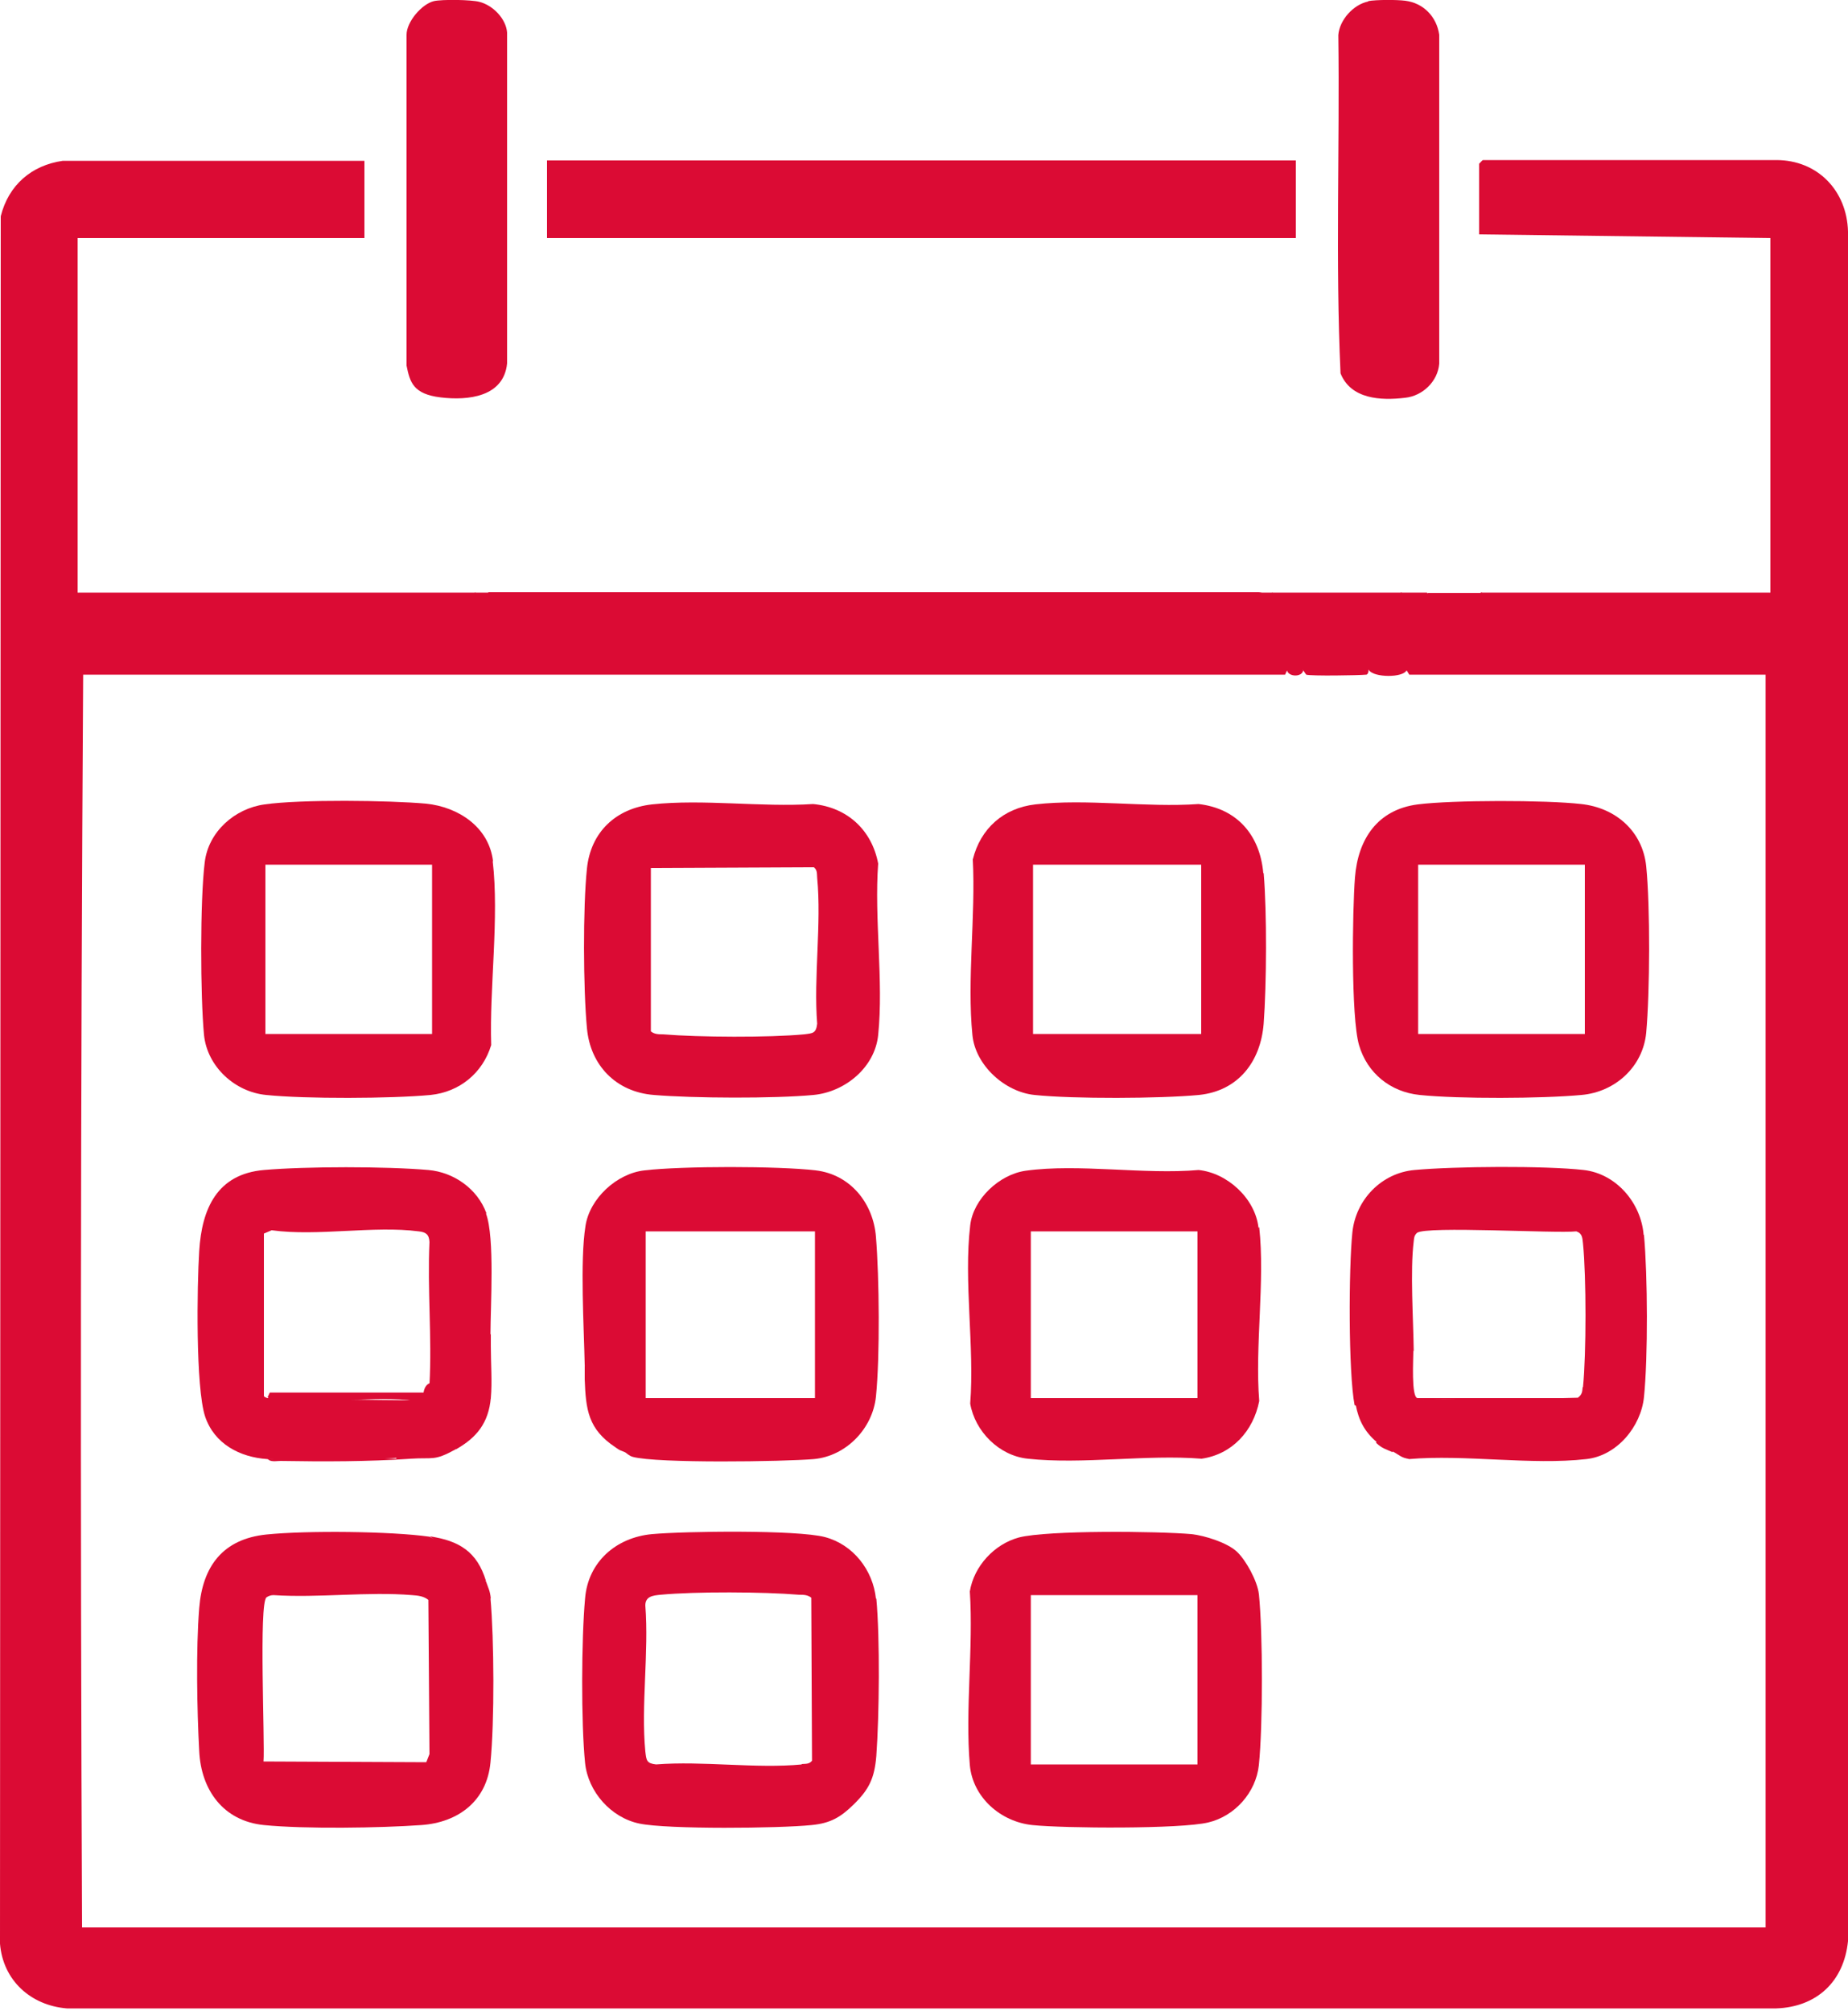
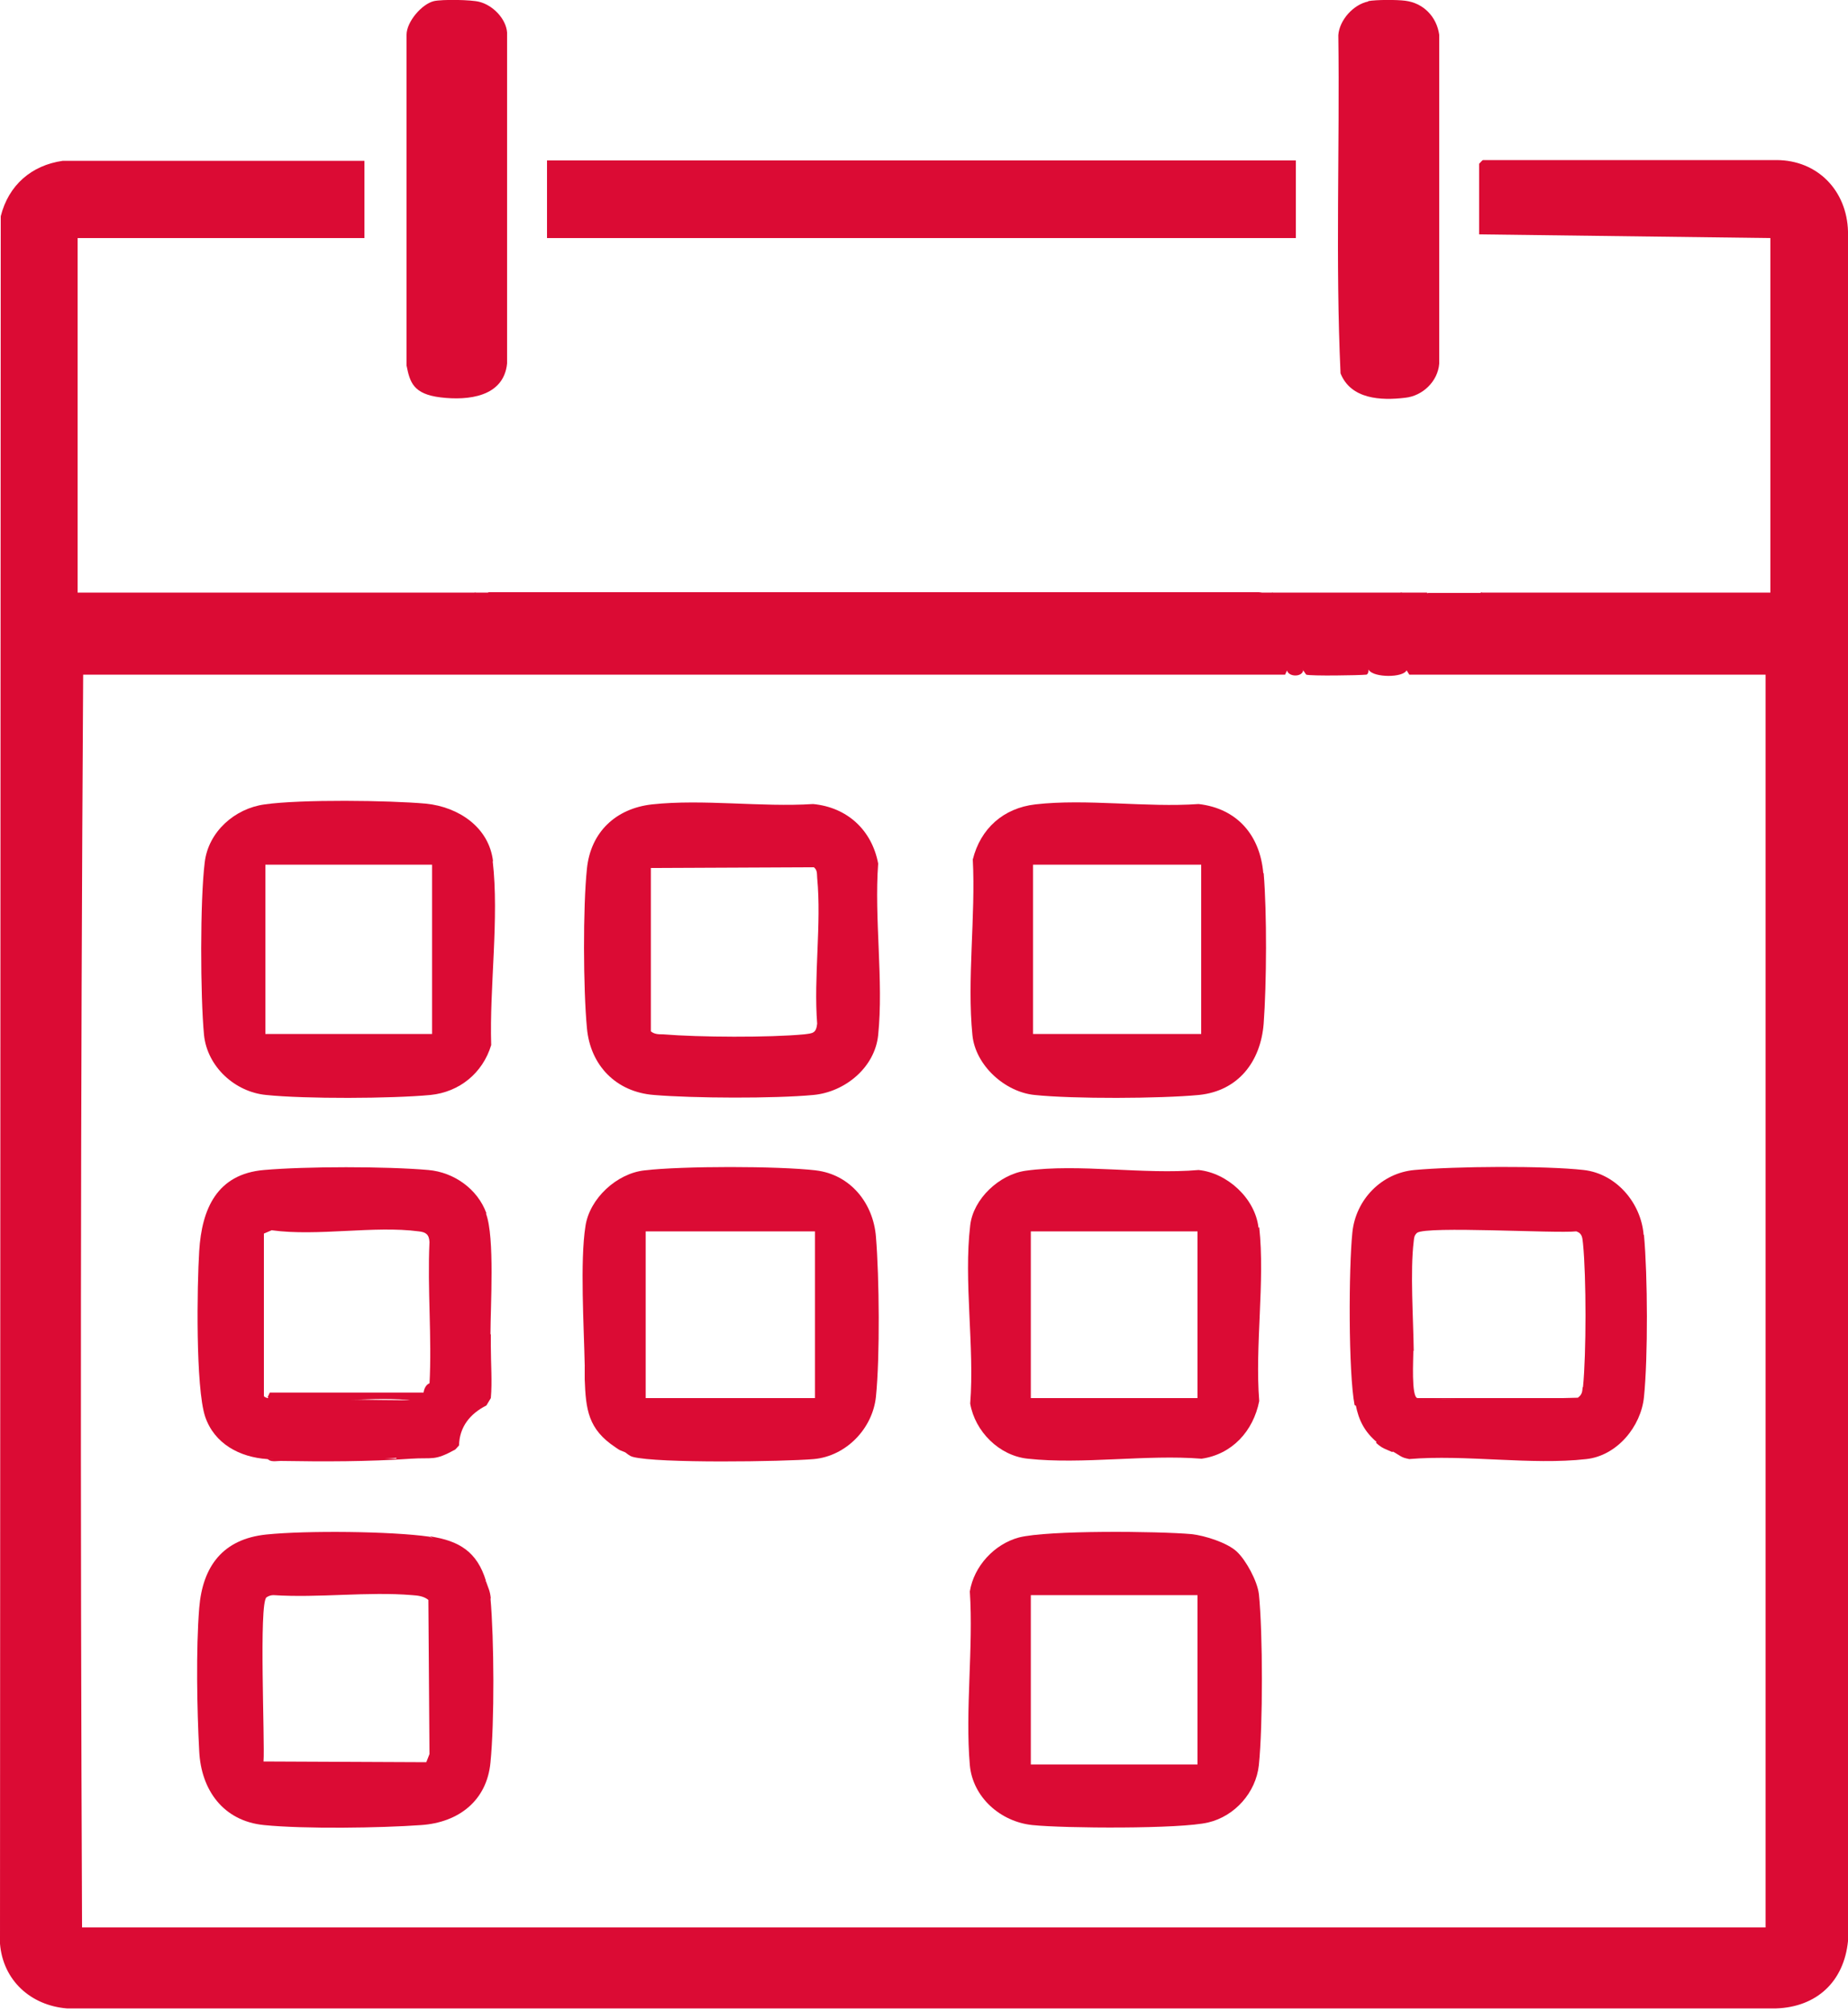
<svg xmlns="http://www.w3.org/2000/svg" id="Laag_1" version="1.1" viewBox="0 0 500 544">
  <defs>
    <style>
      .st0 {
        fill: #db0b34;
      }
    </style>
  </defs>
  <g>
    <path class="st0" d="M159.4-982.5c-36.8,8.8-77.4,11.2-114.9,5.1-8.4-1.4-37.8-8.2-41.8-15.6s-1.7-6.3-1.9-8.8c-1.5-19.4-1.5-54.2,5-72.1s24.6-37.9,44.3-50.7c.2-.9-11.2-10.8-13-12.9-25.5-30.2-20.7-75.6,10.4-99.8,15.3-11.9,32.2-15.5,51.4-13.9,3.7.3,11.5,3,14.1,2.5,3.9-.7,15.3-12.8,20.3-14.6-12.5-12.1-22-24.9-23.3-43-4.1-57.8,67.6-88,104.8-43,15.2,18.3,17.9,45.3,6.1,66.1-4.3,7.5-10.6,12.6-15,19.8,15.3,9.5,28.4,22,35.7,38.7,2.1,4.7,3.1,9.9,5.1,14.7.4.9,0,2.1,1.3,1.8,4.6-23.7,20.1-43.4,41.2-54.7.9-1.4-5.9-7-7.1-8.5-18.4-22-21.8-52-4-75.6,47.2-62.6,147.4,8.4,90.4,77-1.3,1.6-6.7,5.3-5.4,7.2s9.4,6.4,11.2,7.7,8,7.2,8.7,7.3c1.6.3,11.8-3.1,15.1-3.4,30.4-2.7,56.2,9.7,70.8,36.7,8.8,16.3,10,42.7,2.4,59.7-5.5,12.2-14.8,21.3-24.3,30.3,24,13.4,47,40.5,49.3,69,1.1,13.5,1.6,45.3-.1,58.2s-4.9,8-10.1,10.5c-30.6,14.8-90.3,14.8-123.5,9.4-8.4-1.4-16.5-4.1-24.9-5.1v47c0,2.1-9.7,7.6-11.9,8.7-34.9,15.9-121.9,16.7-156.2-.9-2.2-1.1-10.1-6.4-10.1-8.7v-46.1ZM208.8-1311.5c0-21.7-17.6-39.4-39.4-39.4s-39.4,17.6-39.4,39.4,17.6,39.4,39.4,39.4,39.4-17.6,39.4-39.4ZM365.9-1311.6c0-21.7-17.6-39.3-39.3-39.3s-39.3,17.6-39.3,39.3,17.6,39.3,39.3,39.3,39.3-17.6,39.3-39.3ZM210.5-1064.1c-14.7-12.5-28.3-28.8-30.3-48.9-3.7-37.1,15.6-63.4,48.7-77.4,1.2-51.1-57.1-80.1-97.2-47.9,22.6,18.8,32.6,46.8,24.6,75.7s-14.7,28-27.3,38.1c30.2,16.8,52.3,48,50.2,83.8,9.6-8.7,19-18.7,31.3-23.3ZM364.6-1238.7c-7.9-4-15.2-9.5-24-11.4-39.1-8.7-75.5,19.6-73.3,59.8,20.8,7,41.2,25.2,47.5,46.6,9.2,31.2-2.8,60.8-28.2,79.7,12.2,4.5,22.3,13.8,30.9,23.3,1.6-8.6,1.4-17.4,3.6-26,6.1-24.6,25.9-46.1,47.9-57.8-34.3-23.9-40.9-71.1-13.9-103.5,1.4-1.7,10.4-9.3,9.4-10.7ZM70.5-1227.6c-10.5,4.5-19.1,12.6-24.3,22.8-5,9.7-6.6,20.9-4.6,31.6,4.5,24,26,41.1,50.5,40.1,24.4-1,44.5-19.8,47-44.1s-13.2-46.8-36.9-52.9c-10.5-2.7-21.7-1.8-31.7,2.5ZM457.2-1182.5c0-27.3-22.1-49.3-49.3-49.3s-49.3,22.1-49.3,49.3,22.1,49.3,49.3,49.3,49.3-22.1,49.3-49.3ZM298.2-1123.1c0-27.2-22-49.2-49.2-49.2s-49.2,22-49.2,49.2,22,49.2,49.2,49.2,49.2-22,49.2-49.2ZM158.5-1047c-6.7-77.8-108.8-88.2-133.5-20.2-4.7,13-6.2,46.2-4.5,60.1s0,1.8.9,2.7,10.9,3.7,12.8,4.3c29.5,8.1,76.8,8,106.6,1.3,6.3-1.4,12.3-3.8,18.6-5.1.1-5.3,0-10.7,0-16.1,0-9.2-.1-17.9-.9-26.9ZM383.4-1107.9c-20.5,7.5-37.4,25.8-42.7,47.3-4.3,17.4-1.1,37.3-1.9,55.2,1.2,3.5,25.5,7.8,30,8.5,11.7,1.7,22.5,2.1,34.3,1.9,2.4,1.4,7.3,1.1,10.4,1s3.2-1,3.5-1h15.2c3.1,0,9.5-1.3,13-1.8s1.2,0,1.8,0c1.5-.2,1.7-.9,1.8-.9,7.8-1.3,21.1-3.2,27.8-7.2s.8-1.1.9-2.2c1.2-10.7.2-29.8-.9-40.8-1.4-13.4-4.4-22.7-11.6-34-5.3-8.3-9-11.5-17-17-10.9-7.5-18.1-10.7-31.4-12.5s-.2-.7-1.8-.9-1.8,0-2.7,0c-11.5-.6-18.1.6-28.7,4.5ZM269.6-1048.8c-1.9-2.1-7.8-3-10.5-3.4-47.8-7.1-78,28.6-80,73.7-.5,11,.5,22.1,0,33,.3,1.2,13.9,5,16.2,5.5,31.8,7.6,64.6,5.4,96.8,2.2.8,0,1.6,0,1.8-.9,8.7-.8,16.9-3.2,25-6.4.2-4.7.1-9.5.1-14.2s.8-9.2-.9-12.5c0-5,.2-10.2,0-15.2-.6-12.4-2.8-19.8-9-30.5-4.5-7.8-11.5-15.8-18.8-21.5-4.8-3.7-14.5-10-20.6-9.9Z" />
-     <path class="st0" d="M416.5-1111.5l-1.8-.9c1.6.2,1.7.9,1.8.9Z" />
    <path class="st0" d="M448.8-997.7c0,0-.3.7-1.8.9l1.8-.9Z" />
    <path class="st0" d="M292-937.7" />
  </g>
  <g>
    <circle class="st0" cx="880.5" cy="-1598" r="8.7" />
-     <circle class="st0" cx="497.3" cy="-1598" r="8.7" />
-     <path class="st0" d="M913.4-1738.8c-26.4-4.4-66.5-4.8-86.6,8.3l-35-24c-16.6-11.2-34.7-19.8-55.2-17.2-7.2-1.6-16.5-1.7-23.6,0-25.8-3.7-42.7,11.7-57.2,30.6-25.2-1.4-43,5.7-64.2,18.4h-36.3c-6.6-9.4-11.8-15.9-23.4-18.4-12.6-2.7-69.7-2.3-80.5,2.9-8.3,4-10.4,10.5-12,18.9v25.3c.9,6.1,1.4,12.3,1.6,18.5,1.1,31.4,2.3,62.2,4.8,93.5,1.2,14.7,7.2,36.5,21.7,43,14.2,6.4,77.4,7.2,83.8-15,1.2-9.8,8.1-13.2,20.5-10.1l29.7,51.6c7.8,15.9,19.1,24.7,37.1,26h8.4c8.5-.4,16.4-2.1,23.7-5.1,17.1,5.8,38.3,4.1,51.1-10,16.6,1.4,30.6.5,42.6-12.9,27.7,5.9,51.4-9.6,48-39.4,8.9-2.1,16.4,2.1,22.5,12.8,10.4,6.8,49.2,6.2,62.3,4.4,24.5-3.4,29.9-18.2,33.4-41.1,3.8-38.9,6.7-77.7,8.5-116.4v-22c-1.4-16.6-10.9-20.4-25.9-22.8ZM540.9-1574.9c-.4,4.7-2.6,13.7-5.7,17.1-7.6,8.5-44.9,1.2-57.1,4.7-14.1-1.8-15.4-27.6-16.6-38.8-3.6-32.8-7.6-73.7-8.5-106.3-.5-15.8-2.8-26.3,16-28,13.5-1.2,40.7-1.3,54.1,0,10.2,1,17.7,4.6,17.8,15.9-3.1,43.6,3.9,92.3,0,135.2ZM768-1530.4c-6.3-4-23.7-48.3-31.3-57.7-5-6.2-14.1-.2-11.2,7.2,5.5,14.5,23.8,36.9,27.3,50.7,2.7,10.8-20.4,16.8-28.5,11.9-6.2-3.7-24.8-43.2-32.4-50.7-3.8-3.2-10.2-2.9-11.1,2.6-1.2,8.2,24.4,38.8,29,48.8,3.1,6.8-10.6,13.6-16.3,14.4-4.4.6-15.8-1.6-19.2-4.2-4.9-3.7-15.6-32.4-21.2-39.5-5.3-6.6-13.6-2.1-11.9,5,1.8,7.3,19.4,32.7,19.1,36.3-.7,9.4-24.6,5.1-31.2,1.2-13.6-8.1-43.4-74.6-48.6-74.6h-26.2v-128.3c12-2.1,34.1,2.8,44.7,0,2-.5,15.3-10.4,21.1-12.6,8.7-3.3,17.7-5.3,27-5.9-3.9,9.3-36.5,39.8-37.2,46.4-1.4,13.9,13.1,27.6,26.3,29.4,29.5,4.1,40.9-16.6,60.7-31.9,14.7-11.4,19.7-11.8,29.8,3.9,19.3,29.8,40.5,71,57.4,103,3.5,6.6,13.4,22.6,13.1,28.8-.5,12.1-18.7,22.8-29.3,16ZM822.8-1570.8c-6-.9-18.6,2.1-22.8-1.7l-61.9-112c-31-56.3-63.5,26.8-98,22.1-6-.8-16.6-7.4-16.5-14.1.1-4.6,52.6-60.4,58.1-70.1,51-35.4,99.9,3.2,141.1,33v142.7ZM925.7-1696.6c-7.4,39.6-5.2,84-12,123.1-1.6,9.2-4.9,18.2-14.9,20.6-7.5,1.8-40.1,1.8-48.1.6-7.3-1.1-12.2-6-14.1-12.9l-.3-146.4c1.7-8.2,7-11.1,14.7-12.3,12.1-1.9,44.3-1.7,56.8-.3,19.6,2.3,18.6,10.7,17.9,27.7Z" />
  </g>
  <path class="st0" d="M1096.7-1251.3v12.5c-19.6,15.7-45.3,21.1-66.3,35l-1.7,93.2c-3.5,10.5-53.7,37.7-54.5,41-.8,3.4-.6,28.5.5,31.6,1.3,3.7,8.8,6.2,12.2,10.3,6.4,7.9,17.3,60.5,13.6,68.7-1.5,3.3-6.3,6.8-10,7.5-7.1,1.3-58.8.9-63.6-1.2-5.9-2.6-7.6-8.5-7.4-14.5.3-10.1,9.6-52.7,15.2-60,7-9.2,16.4-7.8,12.1-26.6-97.5,47-207.1,15.3-281.9-56.8l-1.7-93.2c-12.3-12.5-92.3-29.7-58-52.9l240.6-114.4c84.6,37.7,168.2,78.3,251,119.9ZM1054.2-1246.3l-208.5-97.5-206.3,97.5c-2,2.7,25.8,15.5,29.1,17.1,59.4,28.8,119.6,56.3,179.2,84.8l84.1-40.7c-13.5-12-91.3-43-96.2-53.8-5.6-12.1,6.9-22.1,18.9-16.3l106.5,55.8c6.7-4.1,96.5-42.7,93.3-46.9ZM949.3-1163.9c-2.8-.5-5,.3-7.6,1.2-25.9,8.1-62.5,35.9-87.3,42.7-3.7,1-7.2,1.9-11.1,1.1l-153.9-72.4v72.5c15.5,8.5,28.9,20.7,44.2,29.5,68.2,39.3,146.9,46.7,215.7,4.2v-78.7ZM1004.2-1191.3c-5.1.5-32.5,14.3-32.5,16.2v76.2c5.2-.9,32.5-19.3,32.5-21.2v-71.2ZM966.4-1013.6c-17.1-10.8-16.7,27.7-19.6,37.1h27.5c-1.1-5.8-5-35.3-7.8-37.1Z" />
  <g>
    <g>
      <rect class="st0" x="148" y="43.4" width="202.6" height="21" />
      <path class="st0" d="M117.4.3c2.2-.5,10.1-.4,12.3.2,3.6.9,7.2,4.5,7.5,8.3v89.5c-.9,9.1-10.6,10.1-18,9.2s-8.3-4.1-9.2-8.6V9.4c0-3.5,4.1-8.3,7.4-9.1Z" />
    </g>
    <g>
      <path class="st0" d="M370.2.3c2.1-.4,7.8-.4,10-.1,4.9.6,8.5,4.3,9.2,9.2v89c-.4,4.8-4.5,8.7-9.2,9.2-6.6.8-14.7.4-17.5-6.6-1.4-30.3-.2-61-.6-91.5.3-4.1,4.1-8.3,8.1-9.1Z" />
      <g>
        <path class="st0" d="M357,160.3l1.5.6c3.5,9.1,15.7,9.3,19.1,0l1.5-.6c2.3,0,4.7,0,7,0l.7,1.5c-4.9,5.2-9.8,10.4-14.6,15.5-.2,2.1-.8,3.4-1.9,3.9,0,.5-.2,1.2-.6,1.3-2.1.2-15,.4-16.3,0l-.9-1.3c-6.2-3.3-13.6-9.5-8.9-17.2-.3-1.6,0-2.9.6-3.7,4.2,0,8.5,0,12.7,0Z" />
        <path class="st0" d="M400.9,160.3l-20.3,21c-1,2.1-8.9,2-10.2,0,0-1.8.3-3.9,1.3-5.4,2.9-4.8,12.1-9.9,14.6-15.5,4.9,0,9.8,0,14.6,0Z" />
        <path class="st0" d="M379.3,160.3c-3.5,11.9-18.8,11.5-22.2,0,7.4,0,14.8,0,22.2,0Z" />
      </g>
    </g>
    <g>
      <path class="st0" d="M400.9,160.3c26,0,52.1,0,78.1,0v-95.9l-78.8-1v-19.1c0,0,.9-1,1-1h79.4c11.2,0,19.1,8.3,19.4,19.3v462.5c-1.1,10.9-8.4,17.8-19.4,18.2H18.1c-9.8-.8-17.3-7.6-18.1-17.5L.2,58.5c2.1-8.4,8.3-13.8,16.8-15h81.6c0,0,0,20.9,0,20.9H21v95.9c35.8,0,71.6,0,107.4,0,2,.3,1.3,2,.7,3.6-3.3,5.1-3.2,6.9,1.9,10.6.5,0,8.2-7.4,6.2-7.8-7.8,11.8-12.2.8-5-6.5,69.4,0,138.9,0,208.4,0,1.9.3,2,1,2.2,2.8-2.2,9-.9,10.8,6,16.6l-.5,1.6-.6,1.3H22.5c-.7,112.7-.8,225.7-.3,338.9h456c.1.5.4.8.8,1l-1.3-.6V182l1.3-.8c-.6.3-.6.8-.1,1.3h-97.6s-.8-1.3-.8-1.3c-.4-.3-.9-.9-.6-1.2,4-4.3,8.2-8.6,12.4-12.8,2.4-3.2,5.3-5.6,8.6-7Z" />
      <path class="st0" d="M132.2,160.3c.5,3.3-4.3,6.6-1.9,9.9s5-4.5,6.8-4.7,2.1,1.2,2,2.1c-.1,1.3-7.5,8.8-8.4,8.6-1.3-1.2-5-4.4-5.3-6.1-.5-3.1,3.7-6.5,3-9.8,1.3,0,2.5,0,3.8,0Z" />
      <path class="st0" d="M344.3,160.3c2.1,3.6-.6,6.1-1,8.9-.6,4.3,7.3,8.6,9.3,12.1-.2,1.9-4,1.9-4.4,0-1-2.3-6.9-6.1-7.5-8.1-1.4-4.8,2.4-8.6-.1-12.9,1.3,0,2.5,0,3.8,0Z" />
      <path class="st0" d="M114.8,165.4c.9-.2,1.2,0,1.8.5,1,.6,11.1,10.7,11.4,11.5.8,1.7-.7,3.8-2.6,2.6-3-2-6.6-7.9-9.5-9.6s-4.1.1-3.4-2.7,1.7-2.1,2.3-2.3Z" />
    </g>
    <g>
      <path class="st0" d="M340.5,332.1c-.9-7.9-8.4-14.8-16.2-15.6-14.7,1.3-32.5-1.8-46.8.2-7.1,1-14.2,7.6-15,14.8-1.8,15,1.2,32.9,0,48.2,1.3,7.5,7.8,14.1,15.6,14.9,14.7,1.6,32.1-1.2,47,0,8.3-1.2,14-7.5,15.6-15.6-1.2-14.9,1.6-32.4,0-47ZM324,378.2h-45.1v-45.1h45.1v45.1Z" />
      <path class="st0" d="M341.8,236.2c-.9-10.3-7.1-17.5-17.5-18.7-14.1,1-30.4-1.5-44.2.1-8.6,1-14.8,6.5-16.9,14.9.8,15.2-1.6,32.6-.1,47.5.8,8.2,8.8,15.4,16.8,16.2,10.5,1.1,33.9,1,44.5,0,10.7-1.1,16.7-9.1,17.5-19.3.8-10.7.9-30.1,0-40.7ZM279.5,279.7v-45.8s45.5,0,45.5,0v45.8s-45.5,0-45.5,0Z" />
      <g>
        <path class="st0" d="M131.5,427.7c-6.5-.8-10-8.6-15.2-12.1,8,1.2,12.8,4.2,15.2,12.1Z" />
        <path class="st0" d="M132.8,432.5c-.2-2.2-.7-2.9-1.3-4.7-4-2.8-7.6-6.2-10.9-10l-4.4-2.1c-10.4-1.5-33.4-1.7-44.1-.6-11.8,1.2-17.3,8.6-18.2,19.9-.9,11.1-.6,27.6,0,38.7.5,10.5,6.5,18.9,17.5,20,11,1.1,31.4.8,42.6,0,10-.7,17.7-6.5,18.7-16.9,1.1-11,1-33.3,0-44.5ZM115.4,476.7l-44.1-.2c.4-5.2-1.3-42.8.8-44.4.6-.4,1.2-.6,1.9-.6,12.2.8,25.5-1,37.5,0,1.6.1,3.2.3,4.4,1.3l.3,41.7-.9,2.3Z" />
      </g>
-       <path class="st0" d="M445.4,234.3c-1-9.5-8.3-15.8-17.6-16.8-9.6-1.1-34.7-1.1-44.2.1-10.9,1.4-16.2,9.4-17,19.8-.7,9-1.1,37.7,1.1,45.3,2.2,7.6,8.5,12.7,16.4,13.5,10.7,1.1,33,1,43.8,0,9.1-.8,16.6-7.6,17.5-16.8,1-11,1.1-34.2,0-45.1ZM383.7,279.7v-45.8s45.1,0,45.1,0v45.8s-45.1,0-45.1,0Z" />
      <path class="st0" d="M237.6,233.6c-1.7-9-8.3-15.2-17.6-16.1-14,.9-29.8-1.4-43.6.1-9.8,1.1-16.6,7.5-17.6,17.4-1.1,10.5-1,32.5,0,43.1.9,10.1,7.9,17.3,18.1,18.1,10.7.9,32.6,1,43.2,0,8.5-.8,16.6-7.4,17.5-16.2,1.5-14.6-1.1-31.5,0-46.4ZM221.1,276.9c-.3,2.6-1.1,2.6-3.5,2.9-9.5.9-28.5.8-38.2,0-1.2,0-2.3,0-3.3-.8v-44.2l44.1-.2c1,.8.8,1.8.9,2.9,1.2,12.5-1,26.8,0,39.5Z" />
      <g>
        <path class="st0" d="M166.5,391.5c-7.4-4.9-8-10.2-8.3-18.4.3-.1.6-.2.8-.2.6,0,7.5,6.7,8.2,7.6,3.4,4.2,5,8.6-.8,11Z" />
        <g>
          <path class="st0" d="M158.2,369.3l11.8,11.4c3.6,4.4,3.1,8.4-1,12.1-1.4-.6-1.1-.3-2.5-1.3,0-1.7,2-2.3,2.4-3.6,1.7-5.4-8.1-10.4-10.7-14.8,0-1.3,0-2.5,0-3.8Z" />
          <path class="st0" d="M237,334.6c-.7-9.1-6.9-16.9-16.3-18-10.1-1.2-36.2-1.2-46.3,0-7.5.8-14.9,7.6-16,15.1-1.5,9.5-.4,27.3-.2,37.6l.8,2.5,10,9.7c2.7,3.5,3,6.4-.2,9.7l.2,1.6c.5.2,1.1,1,2.2,1.3,6.6,1.8,40.8,1.3,49,.6,8.7-.8,15.9-8.2,16.8-16.9,1.1-10.9.9-32.2,0-43.2ZM174.7,378.2v-45.1s45.8,0,45.8,0v45.1s-45.8,0-45.8,0Z" />
        </g>
      </g>
      <path class="st0" d="M133.4,233c-1.1-9.3-9.4-14.7-18.1-15.6-10-.9-33.9-1.2-43.7.2-8.1,1.1-15.2,7.4-16.2,15.6-1.3,10.4-1.2,36.3-.2,46.8.9,8.6,8.4,15.4,16.8,16.2,10.6,1.1,33.9,1,44.5,0,7.8-.8,14.1-5.9,16.4-13.5-.5-15.5,2.2-34.5.4-49.8ZM71.8,279.7v-45.8s45.1,0,45.1,0v45.8s-45.1,0-45.1,0Z" />
-       <path class="st0" d="M237,432.5c-.8-7.8-6.2-14.7-13.8-16.7-7.6-2-38-1.6-46.8-.8-9.7.9-17.3,7.5-18.1,17.4-1,11-1.1,33.6,0,44.5.8,7.8,7,14.8,14.7,16.4,7.7,1.6,37.9,1.3,46.6.4,5.2-.5,7.9-2.2,11.3-5.5,4.2-4.1,5.7-7.1,6.2-13.2.8-11.1,1-31.7,0-42.6ZM217,477.3c-12.5,1.2-26.8-1-39.5,0-2.6-.3-2.6-1.1-2.9-3.5-1.2-12.4,1-26.8,0-39.5,0-2.5,2.1-2.7,4.1-2.9,9.7-.9,27.8-.8,37.5,0,1.2,0,2.3,0,3.3.8l.2,44.1c-.8,1-1.8.8-2.9.9Z" />
      <path class="st0" d="M340.6,431.2c-.4-3.5-3.5-9.2-6-11.5-2.6-2.4-8.6-4.3-12.2-4.7-9.1-.8-38.8-1.1-46.7.9-6.7,1.8-12.2,7.8-13.3,14.6,1,15.2-1.3,32,0,47,.8,8.7,8.3,15.3,16.9,16.2,8.6.9,40.1,1.1,47.6-.7,7.2-1.7,12.9-8.1,13.7-15.5,1.1-10.8,1.1-35.6,0-46.4ZM324,477.3h-45.1v-45.8h45.1v45.8Z" />
      <g>
        <path class="st0" d="M376.7,392.8c-2-.9-2.6-.9-4.4-2.5,3-7.2,10.7-2.1,4.4,2.5Z" />
        <g>
          <path class="st0" d="M366.6,380.1c2.2-1.9,4.5-3.3,7.5-2.1s2.5,5,2.7,5.2,2.1-.1,3.2.3c1.9.8,3.6,4.2,3.2,6.3s-3.2,2.8-1.9,4.8c-1.9,0-3.1-1.3-4.4-1.9l-.3-1.4c3.7-3.4-.9-5.1-2.7-1.2h-1.4c-3.3-2.8-4.9-5.9-5.7-10.1Z" />
          <path class="st0" d="M444.7,334c-.7-8.6-7.4-16.5-16.2-17.5-10.6-1.2-35-1-45.8,0-8.9.8-15.9,8-16.8,16.9-1,9.6-1.1,37.8.6,46.7l1.3.6c4.7-3.7,7.4-1.5,8.4,3.5,3.5.2,6.2,2.1,5.4,6-2.4,2.2-2.5,3.7-.4,4.5,15.2-1.3,33.1,1.7,48,0,8.3-.9,14.8-8.8,15.6-16.8,1.1-10.8,1-32.9,0-43.8ZM428.2,375.3c-.1,1.3-.2,2-1.3,2.8-13.9.4-27.8.6-41.7.3-.7,1.8-2.4,1-3.4-.5-1-1.5-1.3-11.2.7-12.5-.1-8.5-1-21.6,0-29.6.1-.9.1-1.6.9-2.3,2.5-1.9,37.4.2,43.1-.4,1.7.6,1.6,1.8,1.8,3.3.9,9,.9,29.8,0,38.8Z" />
          <path class="st0" d="M382.4,365.5c0,2-.6,12.4,1.1,12.7h43.4c-3,2.2-35.9-.4-41.9.6l2.5,3.5c3.7.6.6,4.3-.8,4s-12.2-11.6-12.4-12.5c-.4-1.6,6.2-7.9,8.2-8.4Z" />
        </g>
      </g>
      <g>
        <path class="st0" d="M132.8,364.2c0,4.5.4,9.7,0,14l-1.2,2c-4.4,2.2-7.3,5.8-7.4,10.8l-1,1.1c-5.8,3.2-6,2.1-12.1,2.5-8.3-4.9-.7-13.6,5.1-16.9.6-2.5,14.2-15.5,15.5-14.9s.8.8,1,1.3Z" />
        <path class="st0" d="M132.8,361c0,1.1,0,2.1,0,3.2-1.5-.2-1.9.5-2.9,1.2-3.4,2.7-18,16.9-20,20s-.2,5.5,1.3,9.2c-11.7.8-23.5.8-35.3.6-1.1,0-2.8.4-3.5-.6,11.4.7,23.5-.5,34.9,0-2.1-5.1-2-8.5,1.6-12.7,1.2-1.4,5.1-2.8,1.3-3.2-11.4-1-25.2,1.4-36.3,0-.9-.1-.9-.3-1.5-.7l.6-1.3h41.6c.2-1.3.8-2.2,1.6-2.5,6.2-3.5,9.2-11.7,16.5-13.3Z" />
-         <path class="st0" d="M123.3,392.1c-1-7.2,3.5-11.3,9.5-14-.6,6.8-3.8,10.8-9.5,14Z" />
+         <path class="st0" d="M123.3,392.1Z" />
        <path class="st0" d="M131.6,328.2c-2.4-6.6-8.8-11.1-15.7-11.7-11.4-1-33.1-1-44.5,0-12.7,1.1-16.8,10.5-17.5,21.9-.6,9.4-1,36.9,1.6,44.8,2.5,7.4,9.4,11,16.8,11.5,11.7.8,24.1.6,35.7-.4-2.1-6.6,0-10.1,4.8-14.5v-1c-13.6-.1-27.1-.3-40.5-.6-.3-.2-.8-.2-.9-.6v-43.9s2.1-.9,2.1-.9c12.4,1.7,27.7-1.3,39.8.3,1.9.2,2.8.8,2.9,2.9-.6,12.7.7,25.9,0,38.5l1.5.5c4.4-4.9,9.2-9.1,14.4-12.4l.6-1.5c0-7.9,1.2-26.3-1.2-32.8Z" />
      </g>
    </g>
  </g>
</svg>